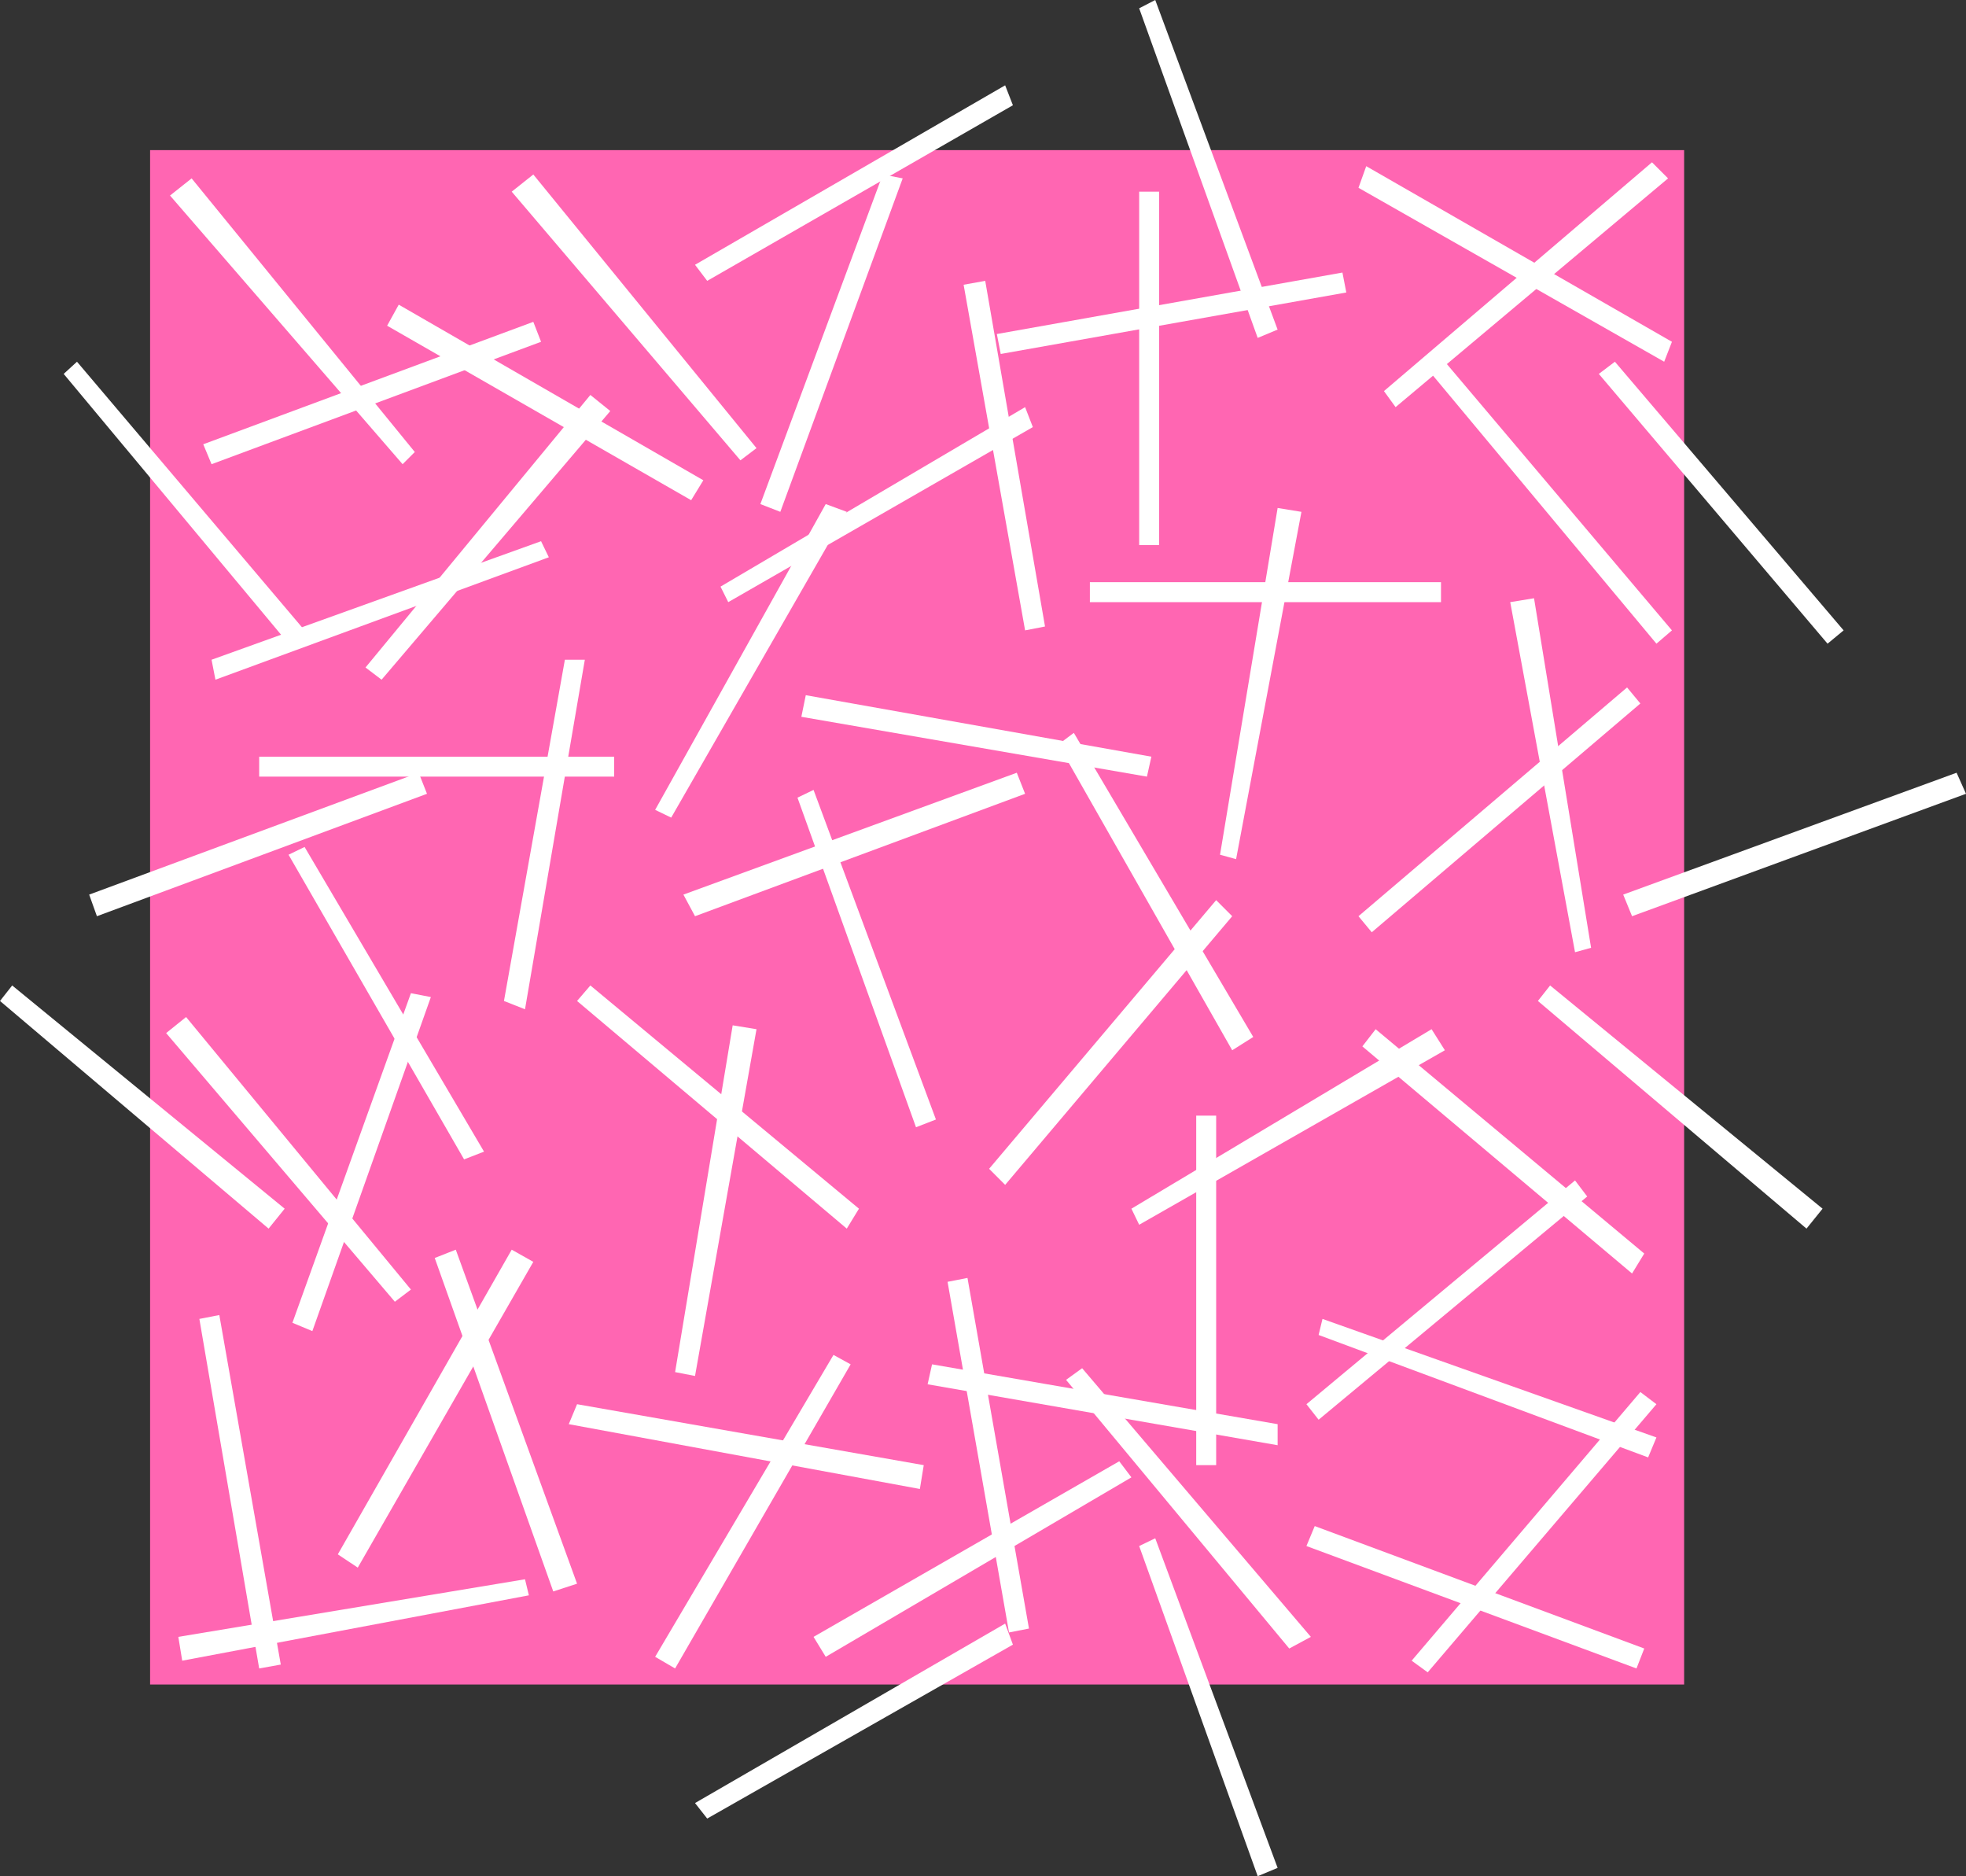
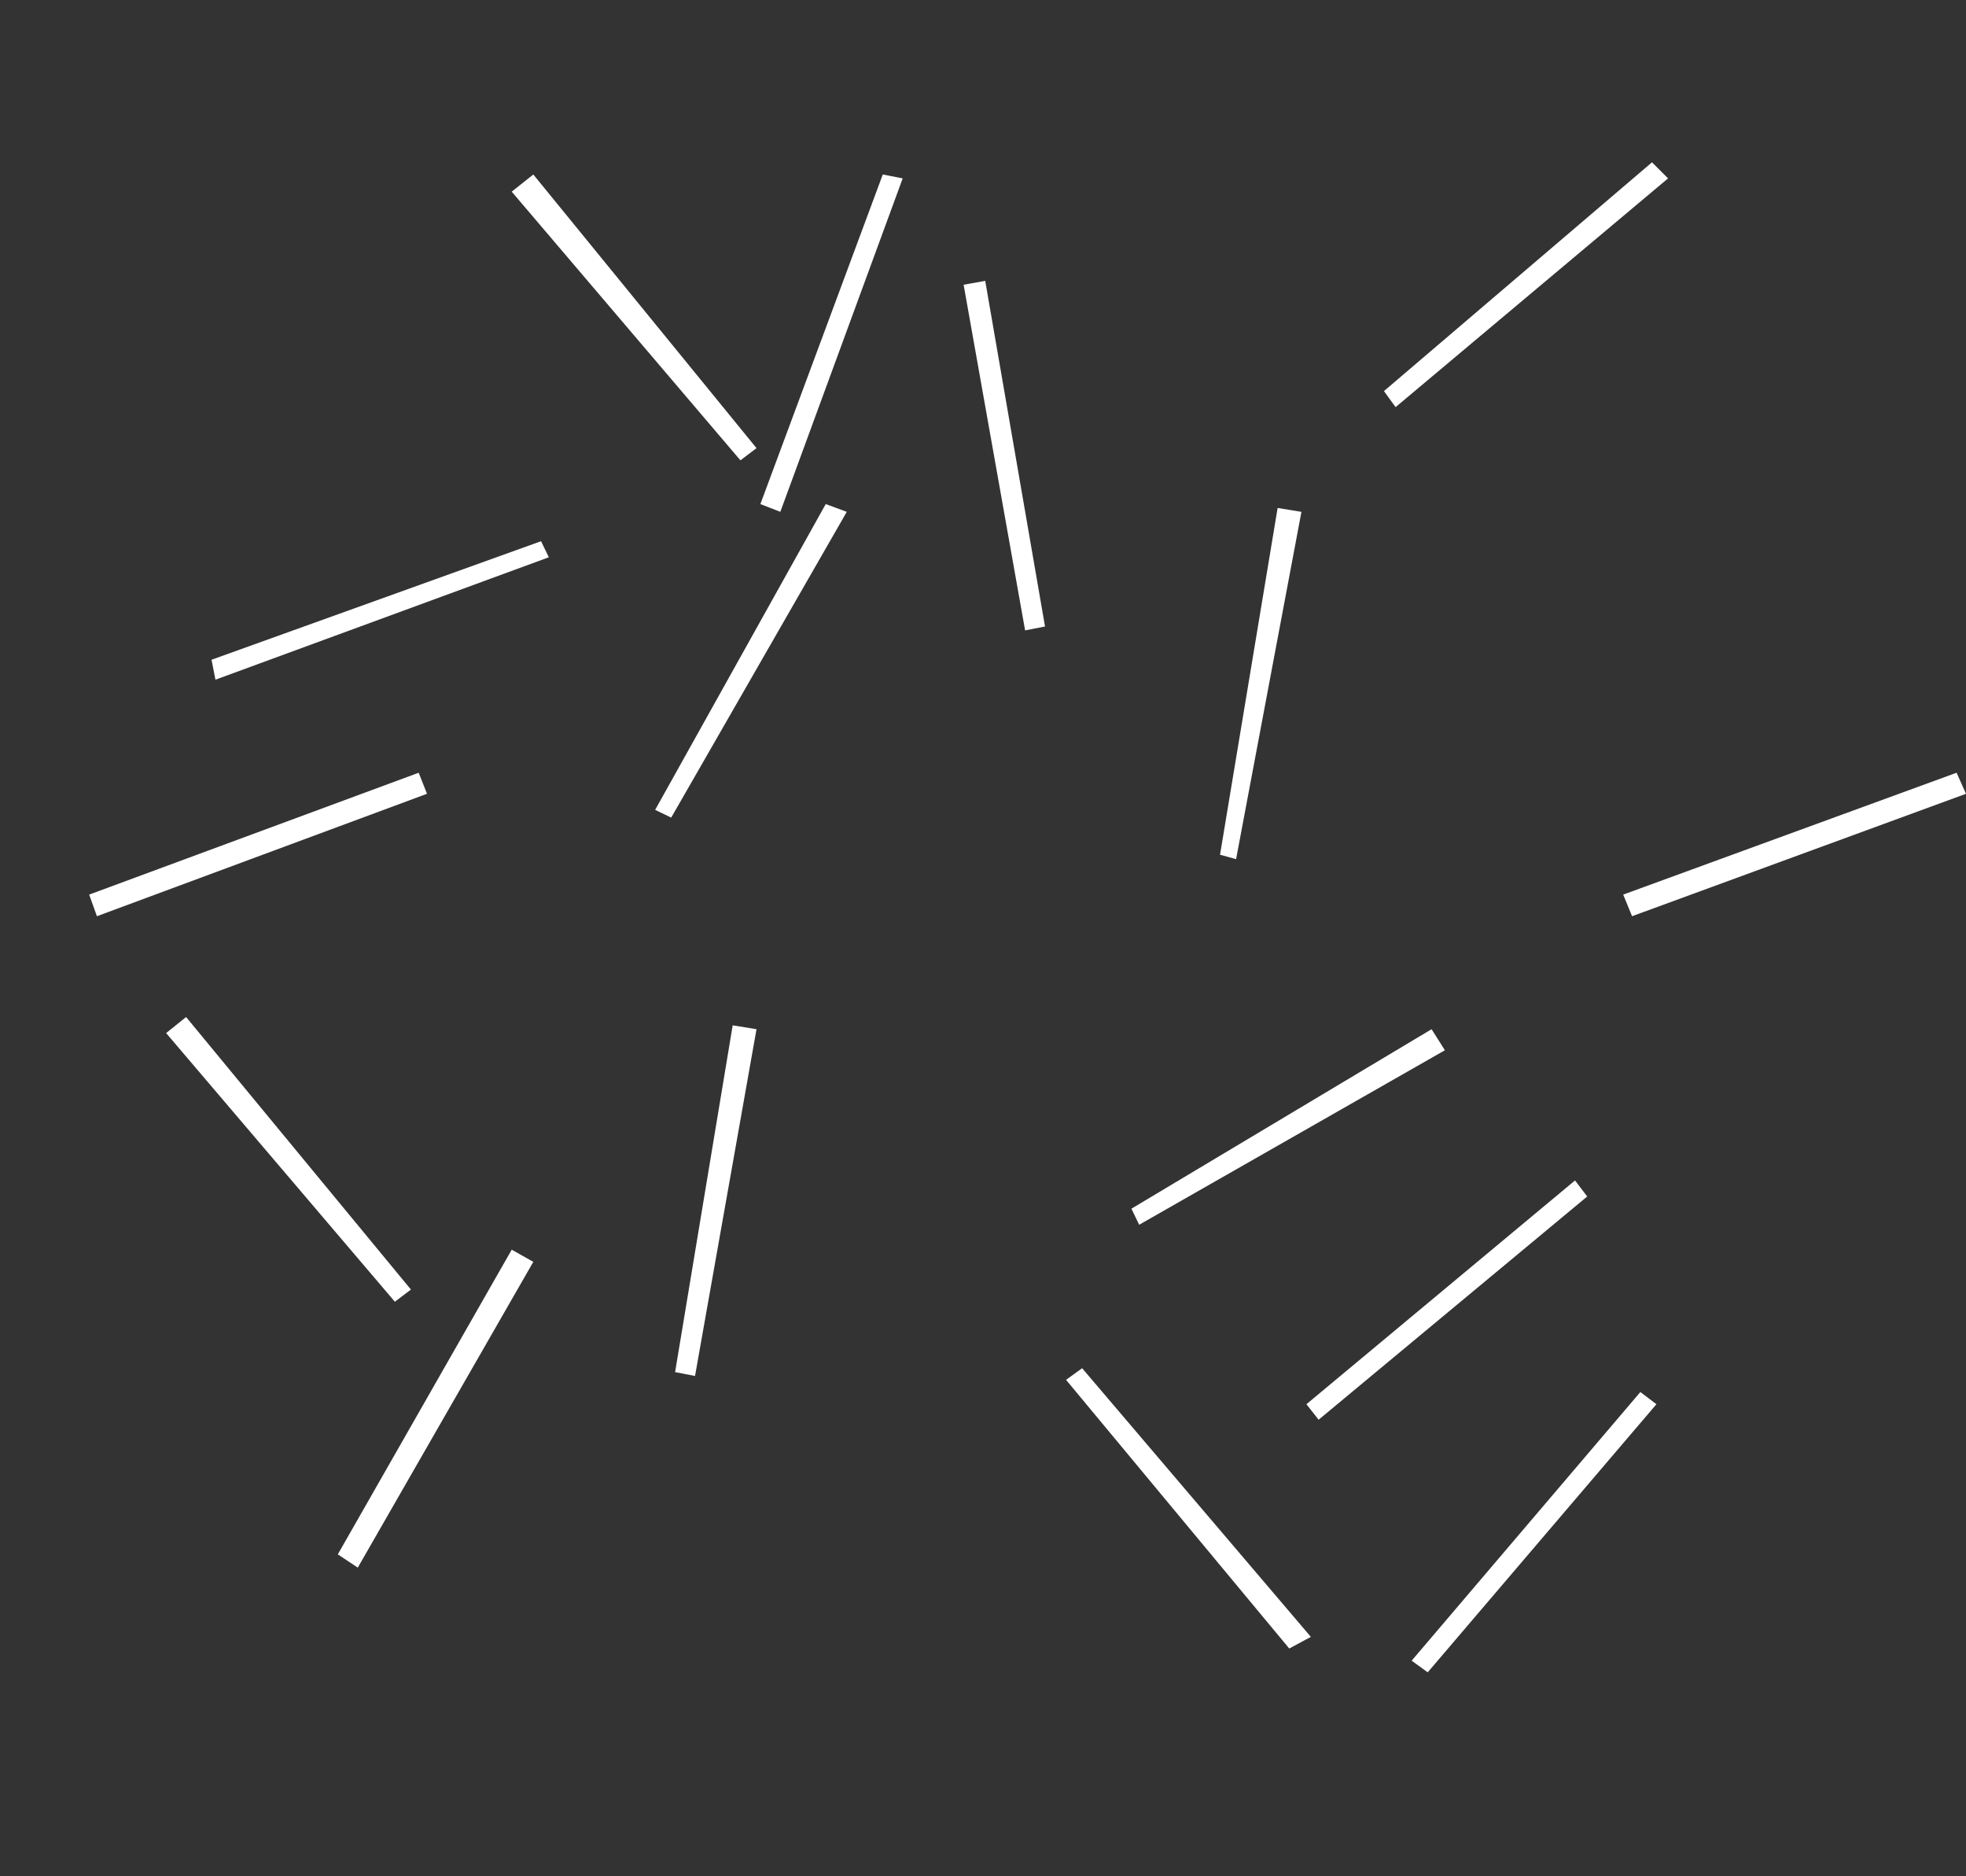
<svg xmlns="http://www.w3.org/2000/svg" width="355" height="338.703">
  <rect width="100%" height="100%" fill="#333333" stroke="none" />
-   <path fill="#ff66b2" d="M304.102 304.102v-277h-277v277h277" />
-   <path fill="#fff" d="M209.3 98.402v-63.8h-3.6v63.8h3.6m78 72.7L277 108l-4.3.703 11.702 63.2 2.899-.801M104.2 285.902l-21.9-60.3-3.8 1.5L99.902 287.3l4.297-1.399M226.3 187.203l-32.398-54.902-2.8 2.101 31.398 55.2 3.8-2.399M74.902 81.602l-40.3-49.399-3.903 3.098 42 48.5 2.203-2.2m80.2 136.602-48.5-40.3-2.403 2.8 48.703 41.098 2.2-3.598m174 0-49.2-40.3-2.203 2.8 48.5 41.098 2.903-3.598m-277.7 0L2.2 177.903 0 180.702 48.5 221.8l2.902-3.598M127 86.703 72 55l-2.098 3.8 54.899 31.5L127 86.704m169.902 210.898-59.5-22.102-1.5 3.602 59.598 22.101 1.402-3.601M166.8 264.5l-62.6-11-1.5 3.602 63.402 11.699.699-4.301m-55.899-127.898H46.801v3.601h64.101v-3.601M94.8 285.102 32.2 295.5l.702 4.3L95.5 288l-.7-2.898M183.602 139.5l-60.2 22 2.098 3.902 59.602-22.101-1.5-3.801" />
  <path fill="#fff" d="m75.602 139.5-59.5 22 1.398 3.902 59.602-22.101-1.5-3.801m277.698 0-60.198 22 1.597 3.902L355 143.301l-1.7-3.801m-94.8 46.3-54.2 32.403 1.4 2.899 55.202-31.5-2.402-3.801M298.3 29.3l-48.398 41.302L252 73.5l49.2-41.297-2.9-2.902M296.2 251.3l-41.298 48.5 2.899 2.102 41.3-48.402-2.902-2.2M92.402 225.602l-31.402 55L64.602 283 96.3 227.8l-3.899-2.198M159.402 31.5 137.301 91l3.601 1.402L163 32.203l-3.598-.703M230.7 91.703l-10.4 62.598 2.9.8L235 92.403l-4.3-.699" />
-   <path fill="#fff" d="M216 201.402V264.5h3.602v-63.098H216m-44.898 30 11.097 63.301 3.602-.703-11.102-63.297-3.597.7M144 144l21.402 59.5 3.598-1.398-22.098-59.5L144 144M205.7 1.5 227.101 61l3.597-1.5L208.602 0l-2.903 1.5m.001 277.602 21.402 59.601 3.597-1.5-22.097-59.5-2.903 1.399M52.102 154.3l31.699 55 3.601-1.398-32.402-55-2.898 1.399M258.5 67.5l40.602 48.703 2.8-2.402-41-48.5L258.5 67.5m-247 0 40.602 48.703L55 113.801 13.902 65.3 11.5 67.5m277.2 0 41.3 48.703 2.902-2.402-41.3-48.5-2.903 2.199M246 188.902l48.7 41 2.202-3.601-48.5-40.5-2.402 3.101m-.7-155 55.2 31.399 1.402-3.598L246.7 30l-1.398 3.902M238.102 241l59.5 22.102 1.5-3.602-60.301-21.398-.7 2.898" />
-   <path fill="#fff" d="m167.5 249.902 63.2 11v-3.8L168.3 246.3l-.8 3.601m29.3-141.198h63.4v-3.601h-63.4v3.601m-16.1-44.801 62.402-11.101-.7-3.598L180 60.301l.7 3.601M38.2 83.8l59.5-22.097-1.4-3.601-59.6 22.101 1.5 3.598m93.3 24.902 55-31.601-1.398-3.602-55 32.402 1.398 2.801m-3.8-58L182.901 19l-1.402-3.598-56 32.399 2.2 2.902M127.7 328.3l55.202-31.398-1.402-3.8-56 32.398 2.2 2.8m120-160 48.5-41.3-2.4-2.898-48.5 41.3 2.4 2.899M68.902 122.703l41.297-48.5-3.597-2.902L66 120.5l2.902 2.203m53 178.5 31.7-54.902-3.102-1.7-32.2 54.5 3.602 2.102m-65.5-60.903L77.801 180l-3.602-.7-21.398 59.5 3.601 1.5M94.8 182.203l10.802-63.101H102l-11 61.601 3.8 1.5M50.7 300.5l-11.098-63.098-3.602.7 10.8 63.101 3.9-.703m157.202-163.898L145.5 125.5l-.8 3.902 62.402 10.801.8-3.601m11.7 25.898-41 48.5 2.898 2.902 41-48.5-2.898-2.902m-70.5 136.602 55.199-32.399-2.2-2.902-55.199 31.699 2.2 3.602" />
  <path fill="#fff" d="M236.7 295.5 195.401 247l-2.902 2.102 40.3 48.5 3.9-2.102m47.703-82.398-48.5 40.398 2.2 2.8 48.5-40.3-2.2-2.898m-152.102-28-10.398 62.601 3.598.7 11.102-62.602-4.301-.7m4.301-104.199L96.3 31.5l-3.899 3.102 41.297 48.5 2.903-2.2M97.7 97.703l-59.5 21.399.702 3.601 60.2-22.101-1.403-2.899M149.102 91 118.3 146.203l2.898 1.399 31.703-55.2-3.8-1.402M174 51.402l11.102 62.399 3.597-.7-10.797-62.398-3.902.7M74.2 232.8l-40.598-49.198L30 186.5 71.3 235l2.9-2.2" />
</svg>